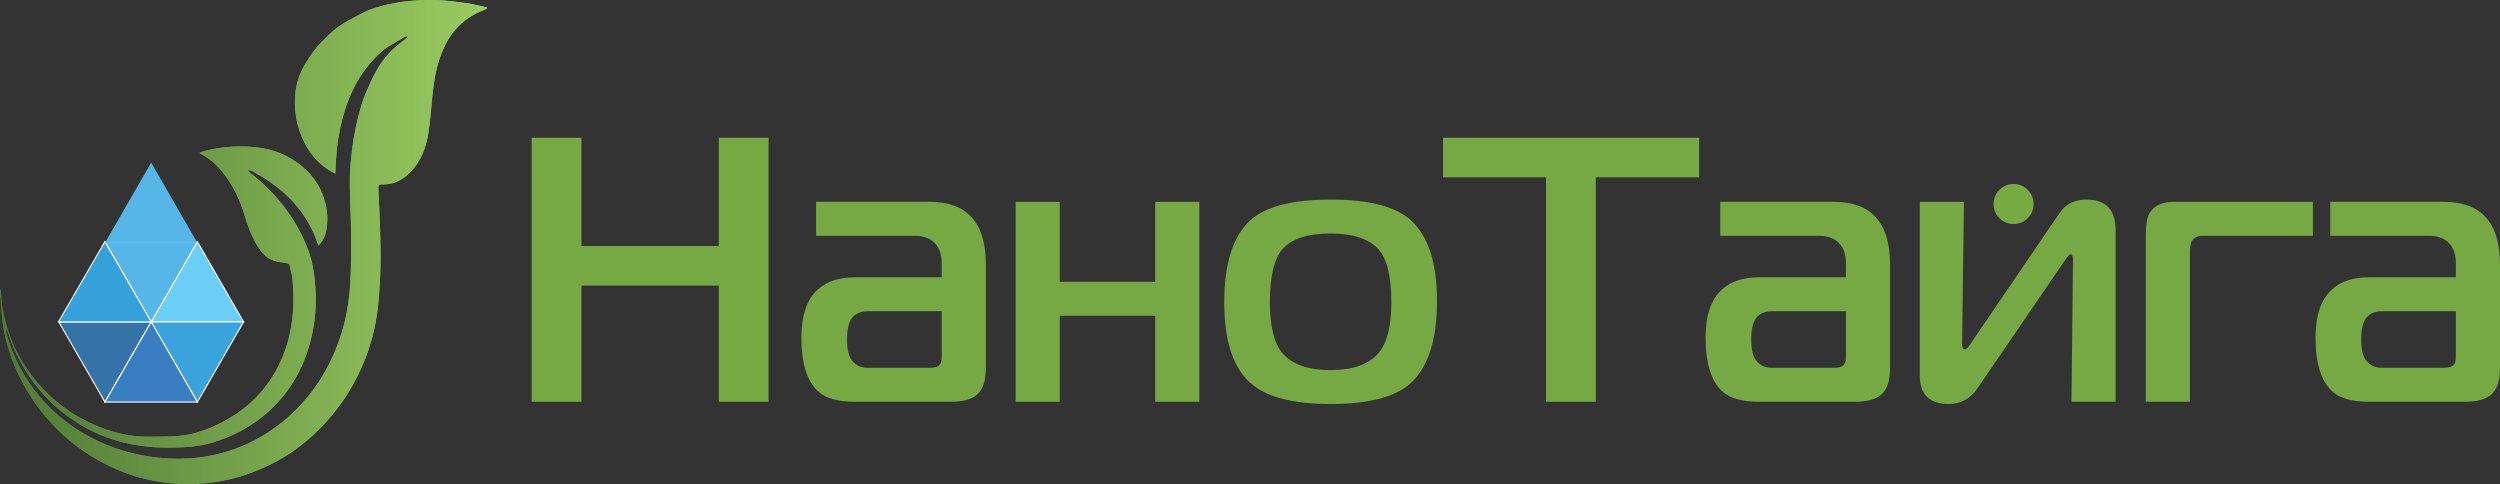
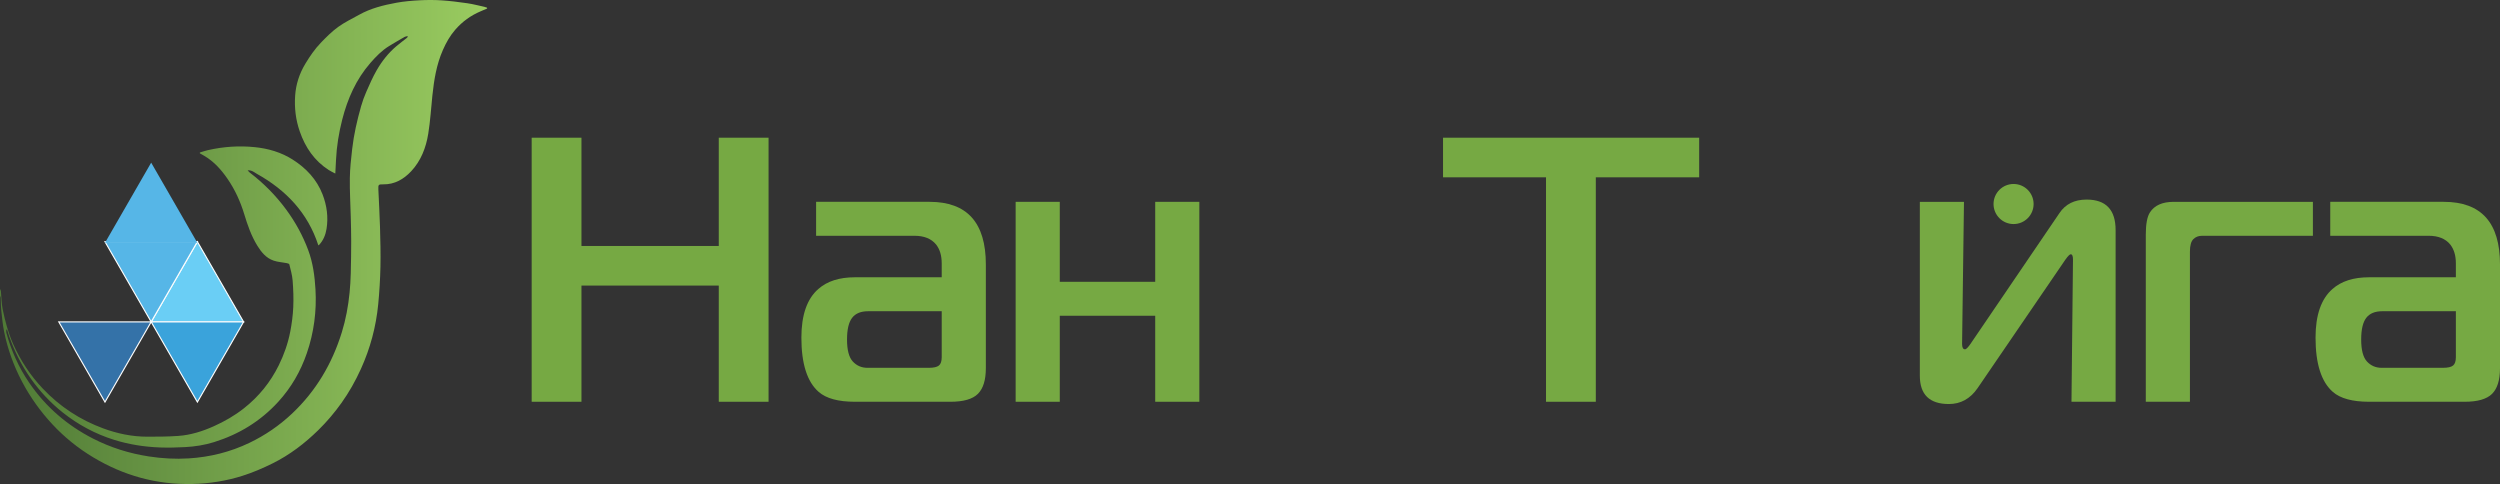
<svg xmlns="http://www.w3.org/2000/svg" xml:space="preserve" version="1.1" shape-rendering="geometricPrecision" text-rendering="geometricPrecision" image-rendering="optimizeQuality" fill-rule="evenodd" clip-rule="evenodd" viewBox="0 0 1787095 346001">
  <rect x="0" y="0" width="1787095" height="346001" fill="#333333" stroke="none" />
  <defs>
    <linearGradient id="id0" gradientUnits="userSpaceOnUse" x1="-0" y1="173000" x2="348237" y2="173000">
      <stop offset="0" stop-opacity="1" stop-color="#4F7936" />
      <stop offset="1" stop-opacity="1" stop-color="#9ACC60" />
    </linearGradient>
    <linearGradient id="id1" gradientUnits="userSpaceOnUse" x1="-0" y1="173000" x2="348237" y2="173000">
      <stop offset="0" stop-opacity="1" stop-color="#4F7936" />
      <stop offset="1" stop-opacity="1" stop-color="#9ACC60" />
    </linearGradient>
  </defs>
  <g id="РЎР_x00bb_РѕР_x2116__x0020_1">
    <g id="_2542289568032">
      <path fill="url(#id0)" d="M0 206623c0,-70834 0,54466 0,4829 171,441 470,875 493,1324 152,2992 74,6006 394,8978 568,5268 1054,10576 2128,15752 2563,12349 6818,24113 12719,35303 5911,11210 13225,21395 21832,30638 8557,9189 18284,17005 29055,23467 21825,13095 45361,19656 70942,19048 12246,-291 24175,-2165 35753,-5831 7381,-2337 14592,-5433 21536,-8879 12204,-6055 22943,-14246 32689,-23796 6089,-5967 11561,-12426 16496,-19336 5440,-7617 10018,-15749 13898,-24280 6728,-14794 10877,-30293 12435,-46437 852,-8832 1384,-17715 1576,-26585 206,-9503 -42,-19022 -306,-28528 -249,-8956 -794,-17903 -1174,-26855 -147,-3461 43,-3697 3507,-3649 8163,113 14642,-3713 19917,-9323 7023,-7470 10619,-16874 12230,-26823 1460,-9011 1998,-18170 2951,-27263 1175,-11187 2924,-22214 7524,-32646 2335,-5295 5079,-10181 8911,-14575 5033,-5773 11012,-10053 17993,-13044 1578,-677 3159,-1346 4738,-2019 -35,-199 -70,-398 -105,-598 -605,-201 -1197,-460 -1816,-595 -4110,-894 -8194,-1981 -12348,-2586 -6145,-894 -12325,-1661 -18518,-2066 -5187,-339 -10426,-313 -15619,-28 -5527,304 -11092,755 -16525,1760 -9206,1703 -18308,3951 -26593,8583 -5049,2822 -10339,5327 -14996,8700 -4466,3236 -8448,7221 -12291,11215 -4398,4571 -7978,9790 -11262,15266 -4223,7043 -6636,14574 -7193,22661 -601,8732 420,17286 3330,25642 3972,11402 10398,20847 20640,27466 1435,927 3012,1633 4739,2557 186,-3577 354,-6579 496,-9582 461,-9831 2020,-19486 4463,-29018 3830,-14939 9895,-28738 20141,-40482 3986,-4568 8181,-8893 13388,-12085 3641,-2230 7332,-4380 11036,-6505 600,-344 1383,-369 2081,-542 72,161 144,322 216,483 -284,310 -533,664 -857,922 -2408,1913 -4888,3738 -7238,5718 -5824,4908 -10486,10848 -14235,17405 -2782,4865 -5043,10044 -7303,15185 -1476,3356 -2742,6837 -3742,10363 -2856,10081 -5214,20290 -6401,30712 -785,6893 -1557,13825 -1654,20750 -128,9158 429,18325 656,27489 146,5893 322,11788 315,17681 -9,7635 -111,15273 -319,22905 -126,4601 -386,9210 -840,13789 -952,9608 -2692,19080 -5551,28319 -6935,22411 -18477,41990 -35640,58147 -9065,8534 -19183,15455 -30409,20846 -13740,6599 -28257,10183 -43386,11121 -9540,592 -19076,51 -28576,-1414 -13991,-2159 -27312,-6348 -39869,-12779 -18465,-9456 -33771,-22626 -45533,-39813 -7519,-10987 -12851,-22965 -16385,-35768 -196,-710 -26,-1522 -26,-2286 181,-5 361,-9 541,-14 525,1690 995,3400 1586,5067 3826,10782 8957,20879 15590,30232 6387,9006 13869,16974 22471,23841 11022,8798 23266,15386 36765,19628 10814,3399 21905,5097 33184,5502 5871,211 11771,28 17643,-271 7057,-359 14049,-1481 20790,-3588 17787,-5558 33196,-14975 45829,-28802 9273,-10150 15996,-21802 20433,-34756 5054,-14756 7074,-29961 6172,-45548 -553,-9567 -1812,-19029 -5165,-28044 -3882,-10436 -9193,-20140 -15814,-29122 -7393,-10028 -16068,-18775 -25952,-26343 -474,-363 -838,-870 -1573,-1649 3020,-237 4766,1473 6645,2523 20852,11651 36392,27906 43916,51136 164,-109 409,-212 574,-390 3004,-3231 4587,-7174 5274,-11426 1365,-8441 207,-16708 -2831,-24602 -4134,-10745 -11779,-18802 -21303,-24876 -8205,-5233 -17492,-7954 -27179,-8934 -11260,-1139 -22440,-371 -33481,2141 -1948,443 -3843,1116 -5762,1683 -6,196 -12,392 -18,587 1075,611 2158,1209 3224,1835 6849,4023 12002,9809 16451,16228 5402,7795 9309,16371 12057,25420 2376,7823 5032,15487 9328,22497 2890,4716 6348,8929 11744,10746 2975,1003 6232,1158 9347,1770 666,132 1724,481 1828,916 915,3816 2054,7643 2355,11527 490,6318 738,12698 451,19022 -269,5905 -1046,11835 -2177,17641 -1621,8315 -4413,16283 -8184,23923 -5985,12123 -14249,22335 -24846,30700 -6644,5245 -13920,9438 -21623,12883 -8130,3636 -16594,6313 -25506,6923 -7391,507 -14824,555 -22238,537 -10705,-25 -21091,-2192 -31089,-5863 -16655,-6115 -31153,-15574 -43399,-28525 -8906,-9418 -15889,-20010 -21142,-31827 -3527,-7936 -5762,-16260 -7484,-24705 -880,-4313 -878,-8805 -1321,-13212 -49,-489 -405,-947 -619,-1419z" />
-       <path fill="url(#id1)" d="M0 206623c214,472 570,930 619,1419 443,4407 441,8899 1321,13212 1722,8445 3957,16769 7484,24705 5253,11817 12236,22409 21142,31827 12246,12951 26744,22410 43399,28525 9998,3671 20384,5838 31089,5863 7414,18 14847,-30 22238,-537 8912,-610 17376,-3287 25506,-6923 7703,-3445 14979,-7638 21623,-12883 10597,-8365 18861,-18577 24846,-30700 3771,-7640 6563,-15608 8184,-23923 1131,-5806 1908,-11736 2177,-17641 287,-6324 39,-12704 -451,-19022 -301,-3884 -1440,-7711 -2355,-11527 -104,-435 -1162,-784 -1828,-916 -3115,-612 -6372,-767 -9347,-1770 -5396,-1817 -8854,-6030 -11744,-10746 -4296,-7010 -6952,-14674 -9328,-22497 -2748,-9049 -6655,-17625 -12057,-25420 -4449,-6419 -9602,-12205 -16451,-16228 -1066,-626 -2149,-1224 -3224,-1835 6,-195 12,-391 18,-587 1919,-567 3814,-1240 5762,-1683 11041,-2512 22221,-3280 33481,-2141 9687,980 18974,3701 27179,8934 9524,6074 17169,14131 21303,24876 3038,7894 4196,16161 2831,24602 -687,4252 -2270,8195 -5274,11426 -165,178 -410,281 -574,390 -7524,-23230 -23064,-39485 -43916,-51136 -1879,-1050 -3625,-2760 -6645,-2523 735,779 1099,1286 1573,1649 9884,7568 18559,16315 25952,26343 6621,8982 11932,18686 15814,29122 3353,9015 4612,18477 5165,28044 902,15587 -1118,30792 -6172,45548 -4437,12954 -11160,24606 -20433,34756 -12633,13827 -28042,23244 -45829,28802 -6741,2107 -13733,3229 -20790,3588 -5872,299 -11772,482 -17643,271 -11279,-405 -22370,-2103 -33184,-5502 -13499,-4242 -25743,-10830 -36765,-19628 -8602,-6867 -16084,-14835 -22471,-23841 -6633,-9353 -11764,-19450 -15590,-30232 -591,-1667 -1061,-3377 -1586,-5067 -180,5 -360,9 -541,14 0,764 -170,1576 26,2286 3534,12803 8866,24781 16385,35768 11762,17187 27068,30357 45533,39813 12557,6431 25878,10620 39869,12779 9500,1465 19036,2006 28576,1414 15129,-938 29646,-4522 43386,-11121 11226,-5391 21344,-12312 30409,-20846 17163,-16157 28705,-35736 35640,-58147 2859,-9239 4599,-18711 5551,-28319 454,-4579 714,-9188 840,-13789 208,-7632 310,-15270 319,-22905 7,-5893 -169,-11788 -315,-17681 -227,-9164 -784,-18331 -656,-27489 97,-6925 869,-13857 1654,-20750 1187,-10422 3545,-20631 6401,-30712 1000,-3526 2266,-7007 3742,-10363 2260,-5141 4521,-10320 7303,-15185 3749,-6557 8411,-12497 14235,-17405 2350,-1980 4830,-3805 7238,-5718 324,-258 573,-612 857,-922 -72,-161 -144,-322 -216,-483 -698,173 -1481,198 -2081,542 -3704,2125 -7395,4275 -11036,6505 -5207,3192 -9402,7517 -13388,12085 -10246,11744 -16311,25543 -20141,40482 -2443,9532 -4002,19187 -4463,29018 -142,3003 -310,6005 -496,9582 -1727,-924 -3304,-1630 -4739,-2557 -10242,-6619 -16668,-16064 -20640,-27466 -2910,-8356 -3931,-16910 -3330,-25642 557,-8087 2970,-15618 7193,-22661 3284,-5476 6864,-10695 11262,-15266 3843,-3994 7825,-7979 12291,-11215 4657,-3373 9947,-5878 14996,-8700 8285,-4632 17387,-6880 26593,-8583 5433,-1005 10998,-1456 16525,-1760 5193,-285 10432,-311 15619,28 6193,405 12373,1172 18518,2066 4154,605 8238,1692 12348,2586 619,135 1211,394 1816,595 35,200 70,399 105,598 -1579,673 -3160,1342 -4738,2019 -6981,2991 -12960,7271 -17993,13044 -3832,4394 -6576,9280 -8911,14575 -4600,10432 -6349,21459 -7524,32646 -953,9093 -1491,18252 -2951,27263 -1611,9949 -5207,19353 -12230,26823 -5275,5610 -11754,9436 -19917,9323 -3464,-48 -3654,188 -3507,3649 380,8952 925,17899 1174,26855 264,9506 512,19025 306,28528 -192,8870 -724,17753 -1576,26585 -1558,16144 -5707,31643 -12435,46437 -3880,8531 -8458,16663 -13898,24280 -4935,6910 -10407,13369 -16496,19336 -9746,9550 -20485,17741 -32689,23796 -6944,3446 -14155,6542 -21536,8879 -11578,3666 -23507,5540 -35753,5831 -25581,608 -49117,-5953 -70942,-19048 -10771,-6462 -20498,-14278 -29055,-23467 -8607,-9243 -15921,-19428 -21832,-30638 -5901,-11190 -10156,-22954 -12719,-35303 -1074,-5176 -1560,-10484 -2128,-15752 -320,-2972 -242,-5986 -394,-8978 -23,-449 -322,-883 -493,-1324 0,-1610 0,-3219 0,-4829z" />
    </g>
    <g id="_2542289568992">
      <polygon fill="#6ACEF5" fill-rule="nonzero" stroke="#FEFEFE" stroke-width="804.978" points="141093,172780 174119,230087 108068,230087 " />
      <polygon fill="#3AA3DB" fill-rule="nonzero" stroke="#FEFEFE" stroke-width="804.978" points="141093,287395 174118,230087 108067,230087 " />
      <polygon fill="#3472A8" fill-rule="nonzero" stroke="#FEFEFE" stroke-width="804.978" points="75043,287395 108068,230087 42017,230087 " />
-       <polygon fill="#397EC0" fill-rule="nonzero" stroke="#FEFEFE" stroke-width="804.978" points="108068,230087 141093,287395 75042,287395 " />
      <polygon fill="#56B6E7" fill-rule="nonzero" stroke="#FEFEFE" stroke-width="804.978" points="108068,230087 141093,172780 75042,172780 " />
-       <polygon fill="#34A1DA" fill-rule="nonzero" stroke="#FEFEFE" stroke-width="804.978" points="74946,172780 108068,230087 41823,230087 " />
      <polygon fill="#56B6E7" fill-rule="nonzero" points="108068,116277 141093,173585 75042,173585 " />
    </g>
    <g id="_2542289571072">
      <g>
        <polygon fill="#76A943" fill-rule="nonzero" points="549399,287194 513805,287194 513805,204142 415652,204142 415652,287194 380059,287194 380059,98439 415652,98439 415652,175829 513805,175829 513805,98439 549399,98439 " />
        <path id="1" fill="#76A943" fill-rule="nonzero" d="M704718 263195c0,8449 -1888,14562 -5663,18337 -3775,3775 -10337,5662 -19684,5662l-68222 0c-11865,0 -20493,-2337 -25886,-7011 -8270,-7190 -12404,-20134 -12404,-38829 0,-16179 4044,-27774 12134,-34785 6292,-5573 15010,-8359 26156,-8359l62020 0 0 -9977c0,-5573 -1349,-10067 -4045,-13483 -3416,-4135 -8539,-6202 -15370,-6202l-70379 0 0 -24269 81165 0c26785,0 40178,14921 40178,44763l0 74153zm-31549 -7819l0 -32898 -52582 0c-5214,0 -9034,1573 -11460,4719 -2427,3146 -3641,8314 -3641,15505 0,7550 1393,12808 4180,15774 2786,2967 6247,4450 10381,4450l43953 0c3416,0 5798,-540 7146,-1618 1348,-1079 2023,-3056 2023,-5932z" />
        <polygon id="2" fill="#76A943" fill-rule="nonzero" points="857340,287194 825791,287194 825791,225714 757569,225714 757569,287194 726020,287194 726020,144279 757569,144279 757569,201445 825791,201445 825791,144279 857340,144279 " />
-         <path id="3" fill="#76A943" fill-rule="nonzero" d="M1027220 215198c0,27324 -6112,46739 -18337,58244 -10965,10247 -30200,15370 -57705,15370 -27324,0 -46560,-5123 -57705,-15370 -12224,-11145 -18336,-30201 -18336,-57166 0,-27684 6112,-47189 18336,-58514 10786,-10067 30021,-15100 57705,-15100 27684,0 46919,5033 57705,15100 12225,11325 18337,30471 18337,57436zm-32628 809c0,-18337 -3056,-30920 -9168,-37752 -6831,-7550 -18247,-11325 -34246,-11325 -16538,0 -28043,3775 -34515,11325 -5932,6832 -8899,19415 -8899,37752 0,17437 3056,29661 9169,36672 6831,7910 18246,11865 34245,11865 15640,0 26965,-3955 33976,-11865 6292,-7011 9438,-19235 9438,-36672z" />
        <polygon id="4" fill="#76A943" fill-rule="nonzero" points="1214627,126752 1140742,126752 1140742,287194 1105149,287194 1105149,126752 1031534,126752 1031534,98439 1214627,98439 " />
-         <path id="5" fill="#76A943" fill-rule="nonzero" d="M1351070 263195c0,8449 -1888,14562 -5663,18337 -3775,3775 -10336,5662 -19684,5662l-68222 0c-11865,0 -20493,-2337 -25886,-7011 -8270,-7190 -12404,-20134 -12404,-38829 0,-16179 4045,-27774 12134,-34785 6292,-5573 15011,-8359 26156,-8359l62020 0 0 -9977c0,-5573 -1348,-10067 -4045,-13483 -3416,-4135 -8539,-6202 -15370,-6202l-70379 0 0 -24269 81165 0c26785,0 40178,14921 40178,44763l0 74153zm-31549 -7819l0 -32898 -52582 0c-5213,0 -9033,1573 -11460,4719 -2427,3146 -3641,8314 -3641,15505 0,7550 1394,12808 4180,15774 2786,2967 6247,4450 10382,4450l43953 0c3415,0 5797,-540 7145,-1618 1349,-1079 2023,-3056 2023,-5932z" />
        <path id="6" fill="#76A943" fill-rule="nonzero" d="M1512321 287194l-31549 0 1078 -101658c0,-2517 -539,-3775 -1618,-3775 -719,0 -1977,1258 -3775,3775l-62828 91951c-5214,7550 -12045,11325 -20494,11325 -13842,0 -20763,-6741 -20763,-20224l0 -124309 31549 0 -1348 101659c0,2516 719,3775 2157,3775 719,0 1978,-1259 3775,-3775l63638 -93569c4314,-6472 10786,-9707 19415,-9707 13842,0 20763,7280 20763,21841l0 122691z" />
        <path id="7" fill="#76A943" fill-rule="nonzero" d="M1653348 168548l-79277 0c-2517,0 -4584,809 -6202,2427 -1618,1618 -2427,4584 -2427,8898l0 107321 -31549 0 0 -119455c0,-7550 989,-12853 2966,-15909 3236,-5034 8898,-7551 16988,-7551l99501 0 0 24269z" />
        <path id="8" fill="#76A943" fill-rule="nonzero" d="M1787095 263195c0,8449 -1888,14562 -5663,18337 -3775,3775 -10337,5662 -19684,5662l-68222 0c-11865,0 -20493,-2337 -25886,-7011 -8270,-7190 -12404,-20134 -12404,-38829 0,-16179 4044,-27774 12134,-34785 6292,-5573 15010,-8359 26156,-8359l62020 0 0 -9977c0,-5573 -1349,-10067 -4045,-13483 -3416,-4135 -8539,-6202 -15370,-6202l-70379 0 0 -24269 81165 0c26785,0 40178,14921 40178,44763l0 74153zm-31549 -7819l0 -32898 -52582 0c-5213,0 -9033,1573 -11460,4719 -2427,3146 -3641,8314 -3641,15505 0,7550 1393,12808 4180,15774 2786,2967 6247,4450 10381,4450l43954 0c3415,0 5797,-540 7145,-1618 1349,-1079 2023,-3056 2023,-5932z" />
      </g>
    </g>
    <path fill="#78AA43" fill-rule="nonzero" d="M1453699 145837c0,7909 -6411,14321 -14320,14321 -7910,0 -14321,-6412 -14321,-14321 0,-7910 6411,-14321 14321,-14321 7909,0 14320,6411 14320,14321z" />
  </g>
</svg>